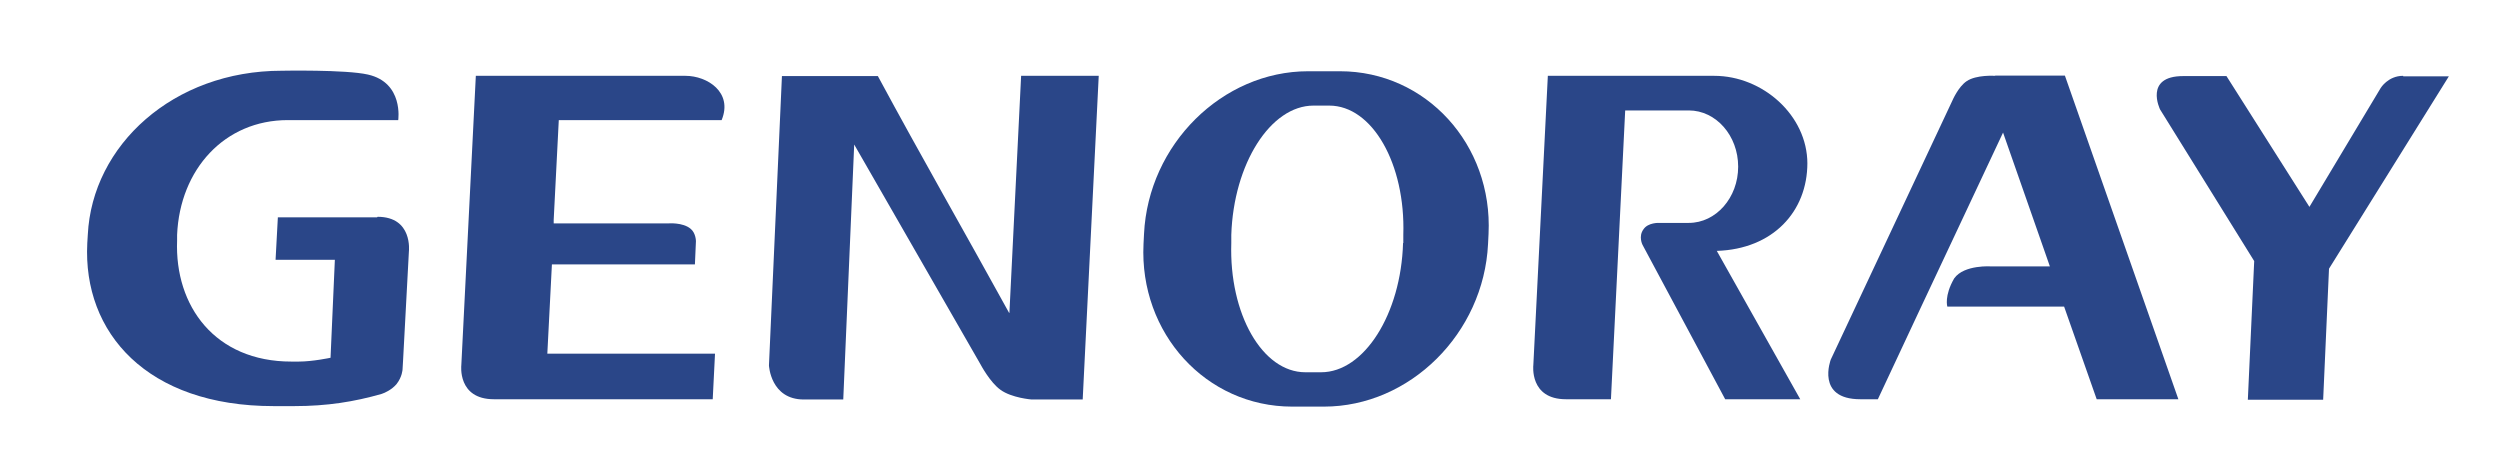
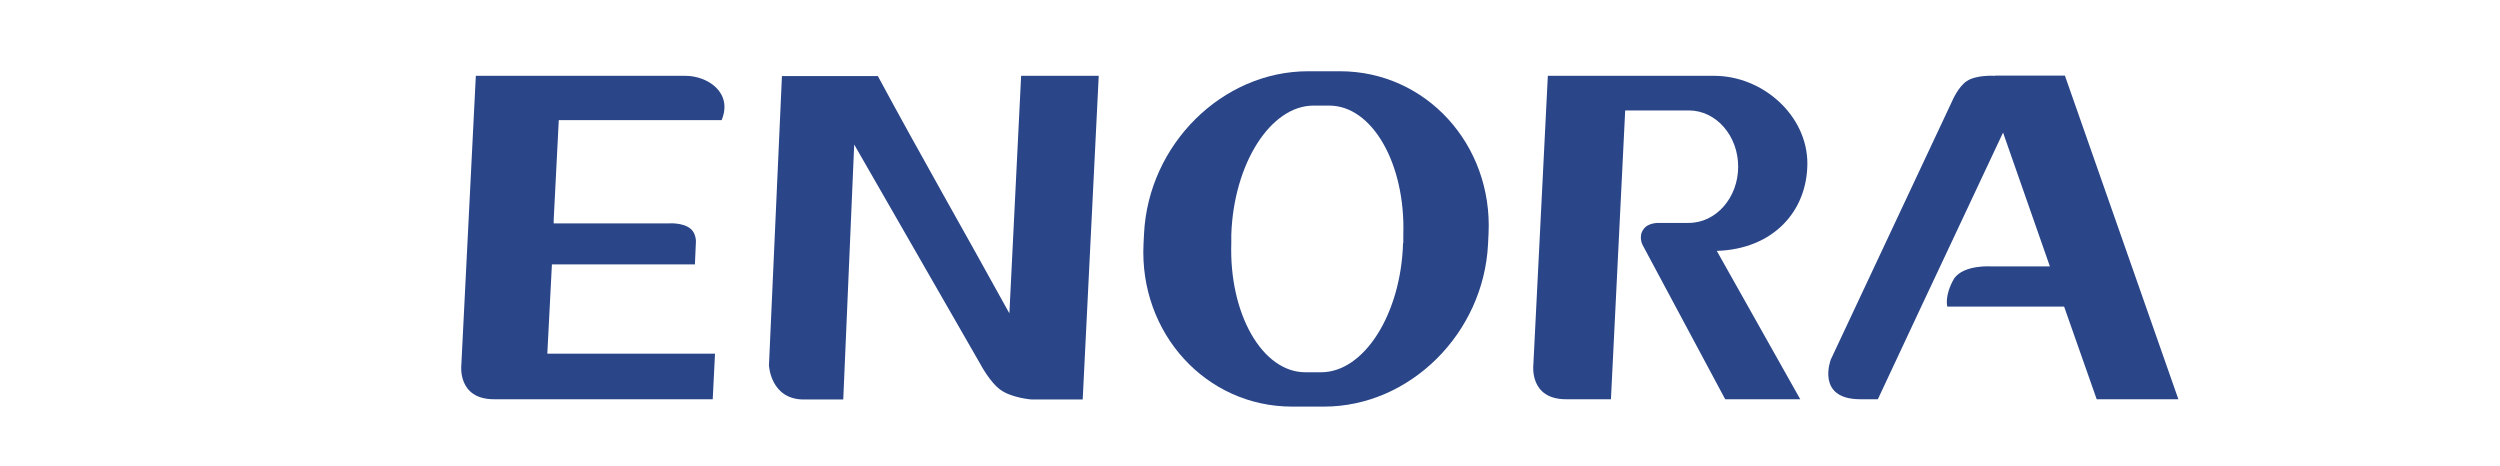
<svg xmlns="http://www.w3.org/2000/svg" id="Layer_1" viewBox="0 0 98.25 18.33">
  <defs>
    <style>.cls-1{fill:#2a4688;}.cls-2{clip-path:url(#clippath);}.cls-3{fill:none;}</style>
    <clipPath id="clippath">
      <rect class="cls-3" x="-6.02" y="-6.87" width="102.25" height="22.85" />
    </clipPath>
  </defs>
  <g class="cls-2">
    <path class="cls-1" d="M52.66,2.8h-1.25c-3.38,0-6.28,2.88-6.45,6.39l-.02,.4c-.17,3.51,2.46,6.39,5.84,6.39h1.25c3.38,0,6.28-2.88,6.45-6.39l.02-.4c.17-3.51-2.46-6.39-5.84-6.39m2.48,6.75c-.08,2.79-1.53,5.08-3.22,5.08h-.62c-1.69,0-3-2.29-2.91-5.08v-.32c.09-2.79,1.54-5.08,3.23-5.08h.62c1.69,0,3,2.29,2.91,5.08v.32Z" />
    <path class="cls-1" d="M71.03,6.43c0-1.9-1.76-3.45-3.66-3.45h-6.54l-.57,11.37s-.16,1.34,1.28,1.34h1.77l.56-11.35h2.5c1.07,0,1.94,.99,1.94,2.21s-.87,2.21-1.94,2.21h-1.17s-.43-.02-.61,.25c-.21,.28-.04,.61-.04,.61l3.25,6.07h2.95l-3.28-5.83h0c2.21-.07,3.56-1.55,3.56-3.45" />
    <path class="cls-1" d="M26.93,2.98h-8.23l-.57,11.37s-.16,1.34,1.28,1.34h8.6l.09-1.79h-6.59l.18-3.51h5.62l.04-.91s0-.32-.21-.49c-.31-.26-.88-.21-.88-.21h-4.5v-.14l.2-3.92h6.4c.45-1.09-.56-1.74-1.42-1.74" />
    <path class="cls-1" d="M39.66,12.3c-1.75-3.18-3.44-6.12-5.16-9.31h-3.77l-.51,11.37s.06,1.34,1.37,1.34h1.55l.43-10.02,4.97,8.65s.37,.7,.78,.99c.44,.32,1.22,.38,1.22,.38h2.01l.63-12.72h-3.05l-.46,9.31Z" />
-     <path class="cls-1" d="M94.44,2.98c-.59,0-.88,.48-.88,.48l-2.8,4.67-3.26-5.14h-1.7c-1.55,0-.91,1.31-.91,1.31l3.7,5.96-.25,5.45h2.96l.23-5.15,4.71-7.56h-1.79Z" />
-     <path class="cls-1" d="M14.82,8.54h-3.9l-.09,1.67h2.33l-.17,3.85s-.7,.15-1.25,.15h-.29c-3,0-4.59-2.18-4.49-4.76v-.22c.11-2.58,1.87-4.51,4.35-4.51h4.34s.22-1.47-1.19-1.79c-.88-.2-3.39-.15-3.39-.15-4.26,0-7.45,2.93-7.62,6.45l-.02,.33c-.18,3.52,2.35,6.4,7.32,6.4h.82c1.28,0,2.35-.17,3.43-.48,.13-.04,.4-.17,.58-.38,.23-.29,.24-.58,.24-.58l.02-.34,.23-4.3h0s.16-1.36-1.23-1.36" />
    <path class="cls-1" d="M78.4,2.98s-.73-.05-1.11,.21c-.33,.22-.56,.76-.56,.76l-4.78,10.18s-.6,1.56,1.16,1.56h.69l1.7-3.63,1.11-2.36,2.11-4.49,1.61,4.6,.23,.66h-2.29s-1.08-.08-1.47,.47c-.4,.69-.27,1.11-.27,1.11h4.59l1.28,3.64h3.21l-4.46-12.72h-2.73Z" />
  </g>
</svg>